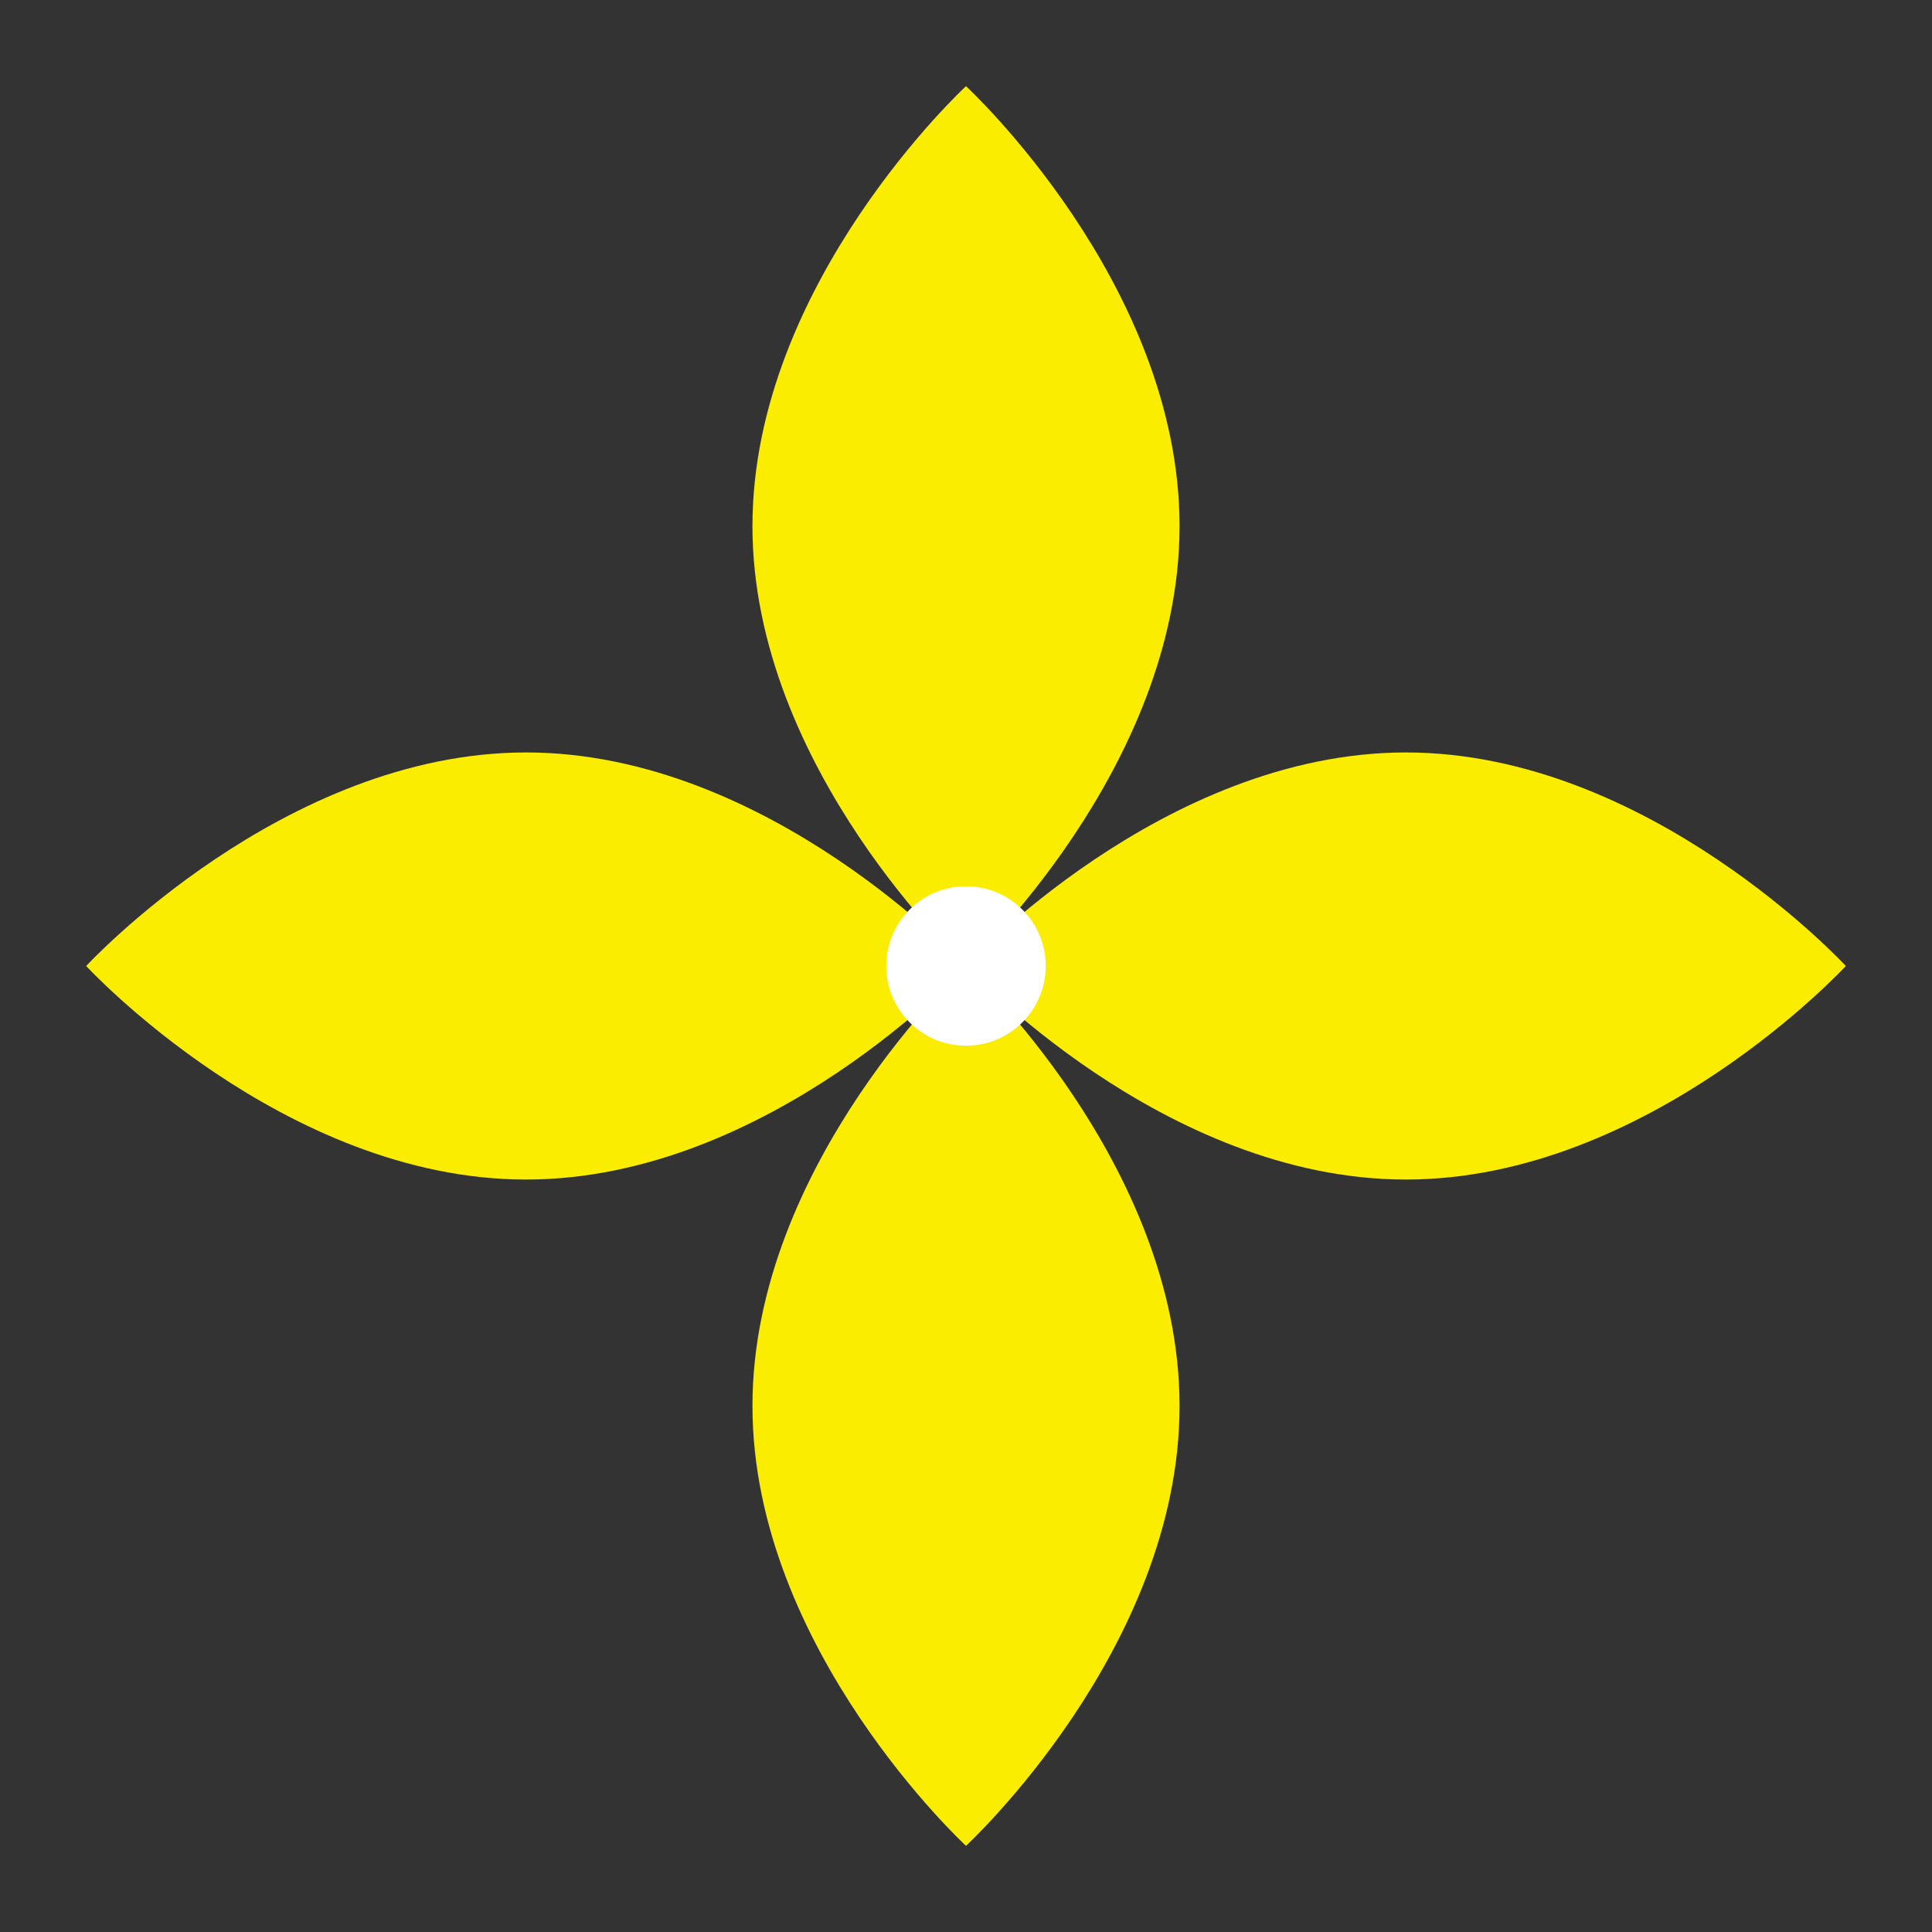
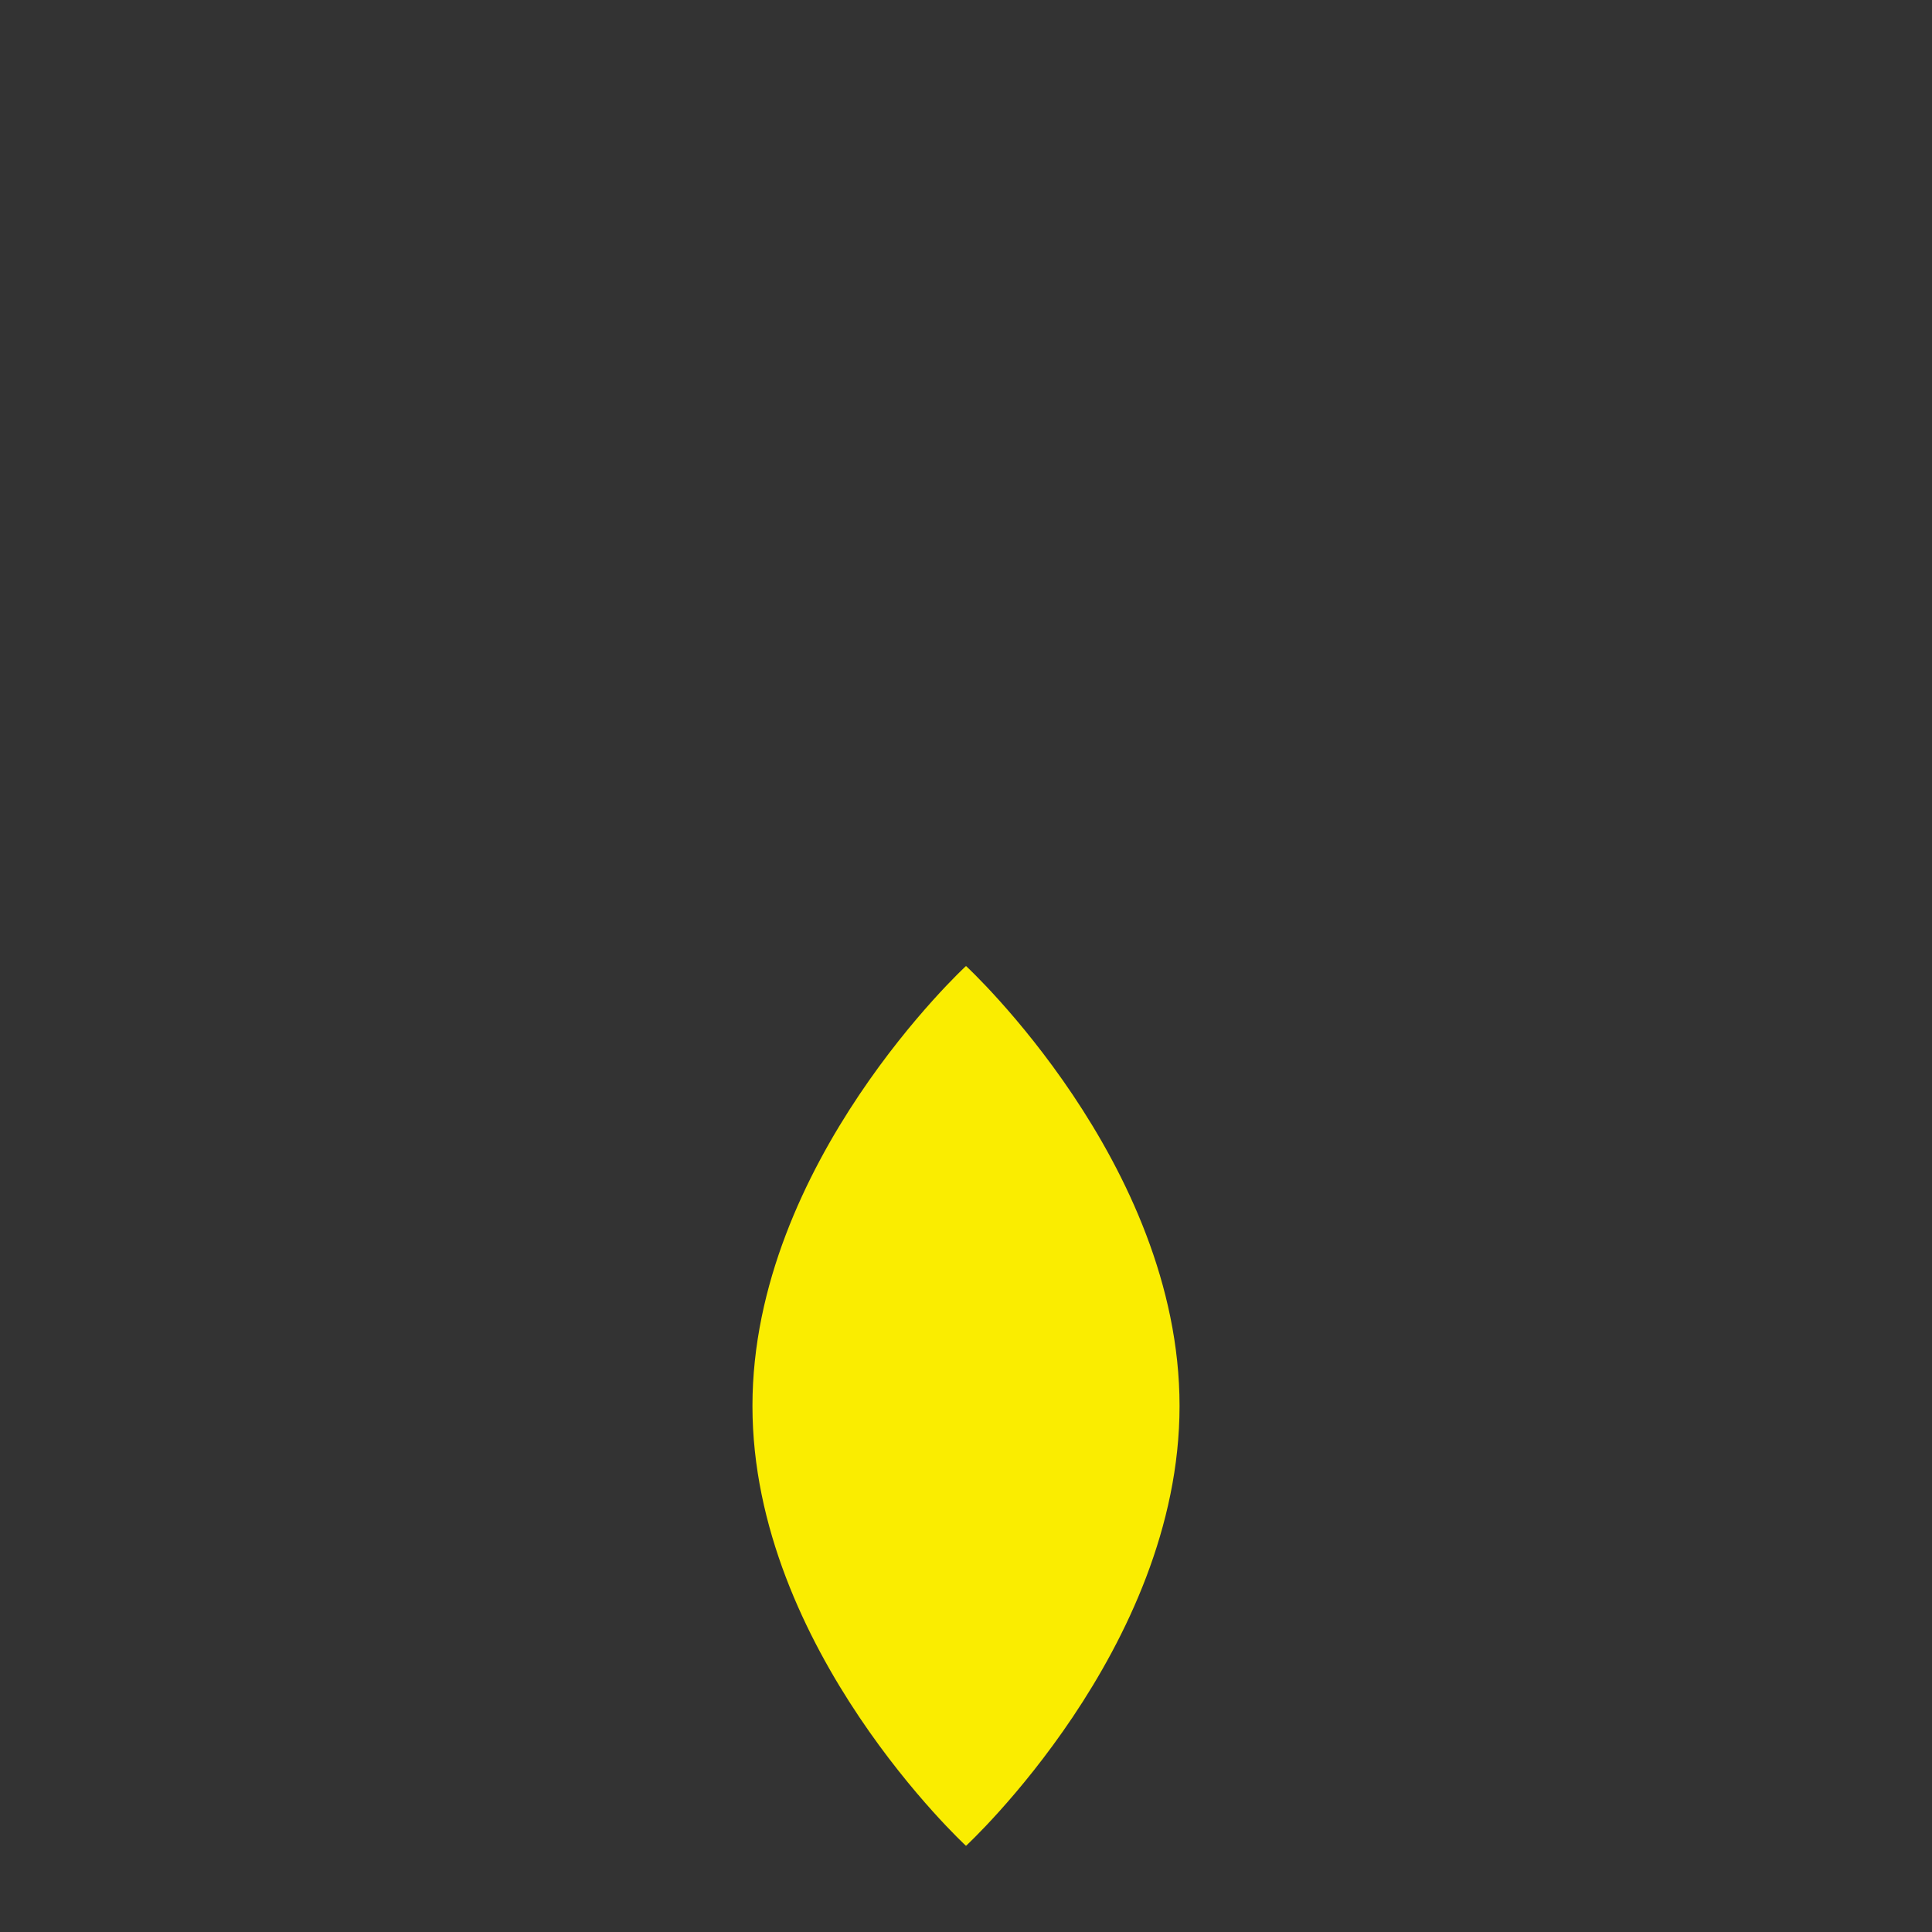
<svg xmlns="http://www.w3.org/2000/svg" id="_レイヤー_1" viewBox="0 0 300 300">
  <rect x="0" y="0" width="300" height="300" fill="#333333" stroke="none" />
  <defs>
    <style>.cls-1{fill:#fff;}.cls-2{fill:#faed00;}</style>
  </defs>
-   <path class="cls-2" d="m183.16,81.69c0,37.73-33.16,68.31-33.16,68.31,0,0-33.16-30.58-33.16-68.31S150,13.38,150,13.38c0,0,33.16,30.58,33.16,68.31Z" />
-   <path class="cls-2" d="m81.69,116.84c37.73,0,68.31,33.16,68.31,33.16,0,0-30.58,33.16-68.31,33.16S13.38,150,13.38,150c0,0,30.58-33.16,68.31-33.16Z" />
  <path class="cls-2" d="m116.84,218.31c0-37.73,33.16-68.31,33.16-68.31,0,0,33.16,30.58,33.16,68.31,0,37.73-33.16,68.31-33.16,68.31,0,0-33.16-30.58-33.16-68.31Z" />
-   <path class="cls-2" d="m218.31,183.16c-37.73,0-68.31-33.16-68.31-33.16,0,0,30.58-33.16,68.31-33.16,37.73,0,68.31,33.16,68.31,33.16,0,0-30.58,33.16-68.31,33.16Z" />
-   <circle class="cls-1" cx="150" cy="150" r="12.38" />
</svg>